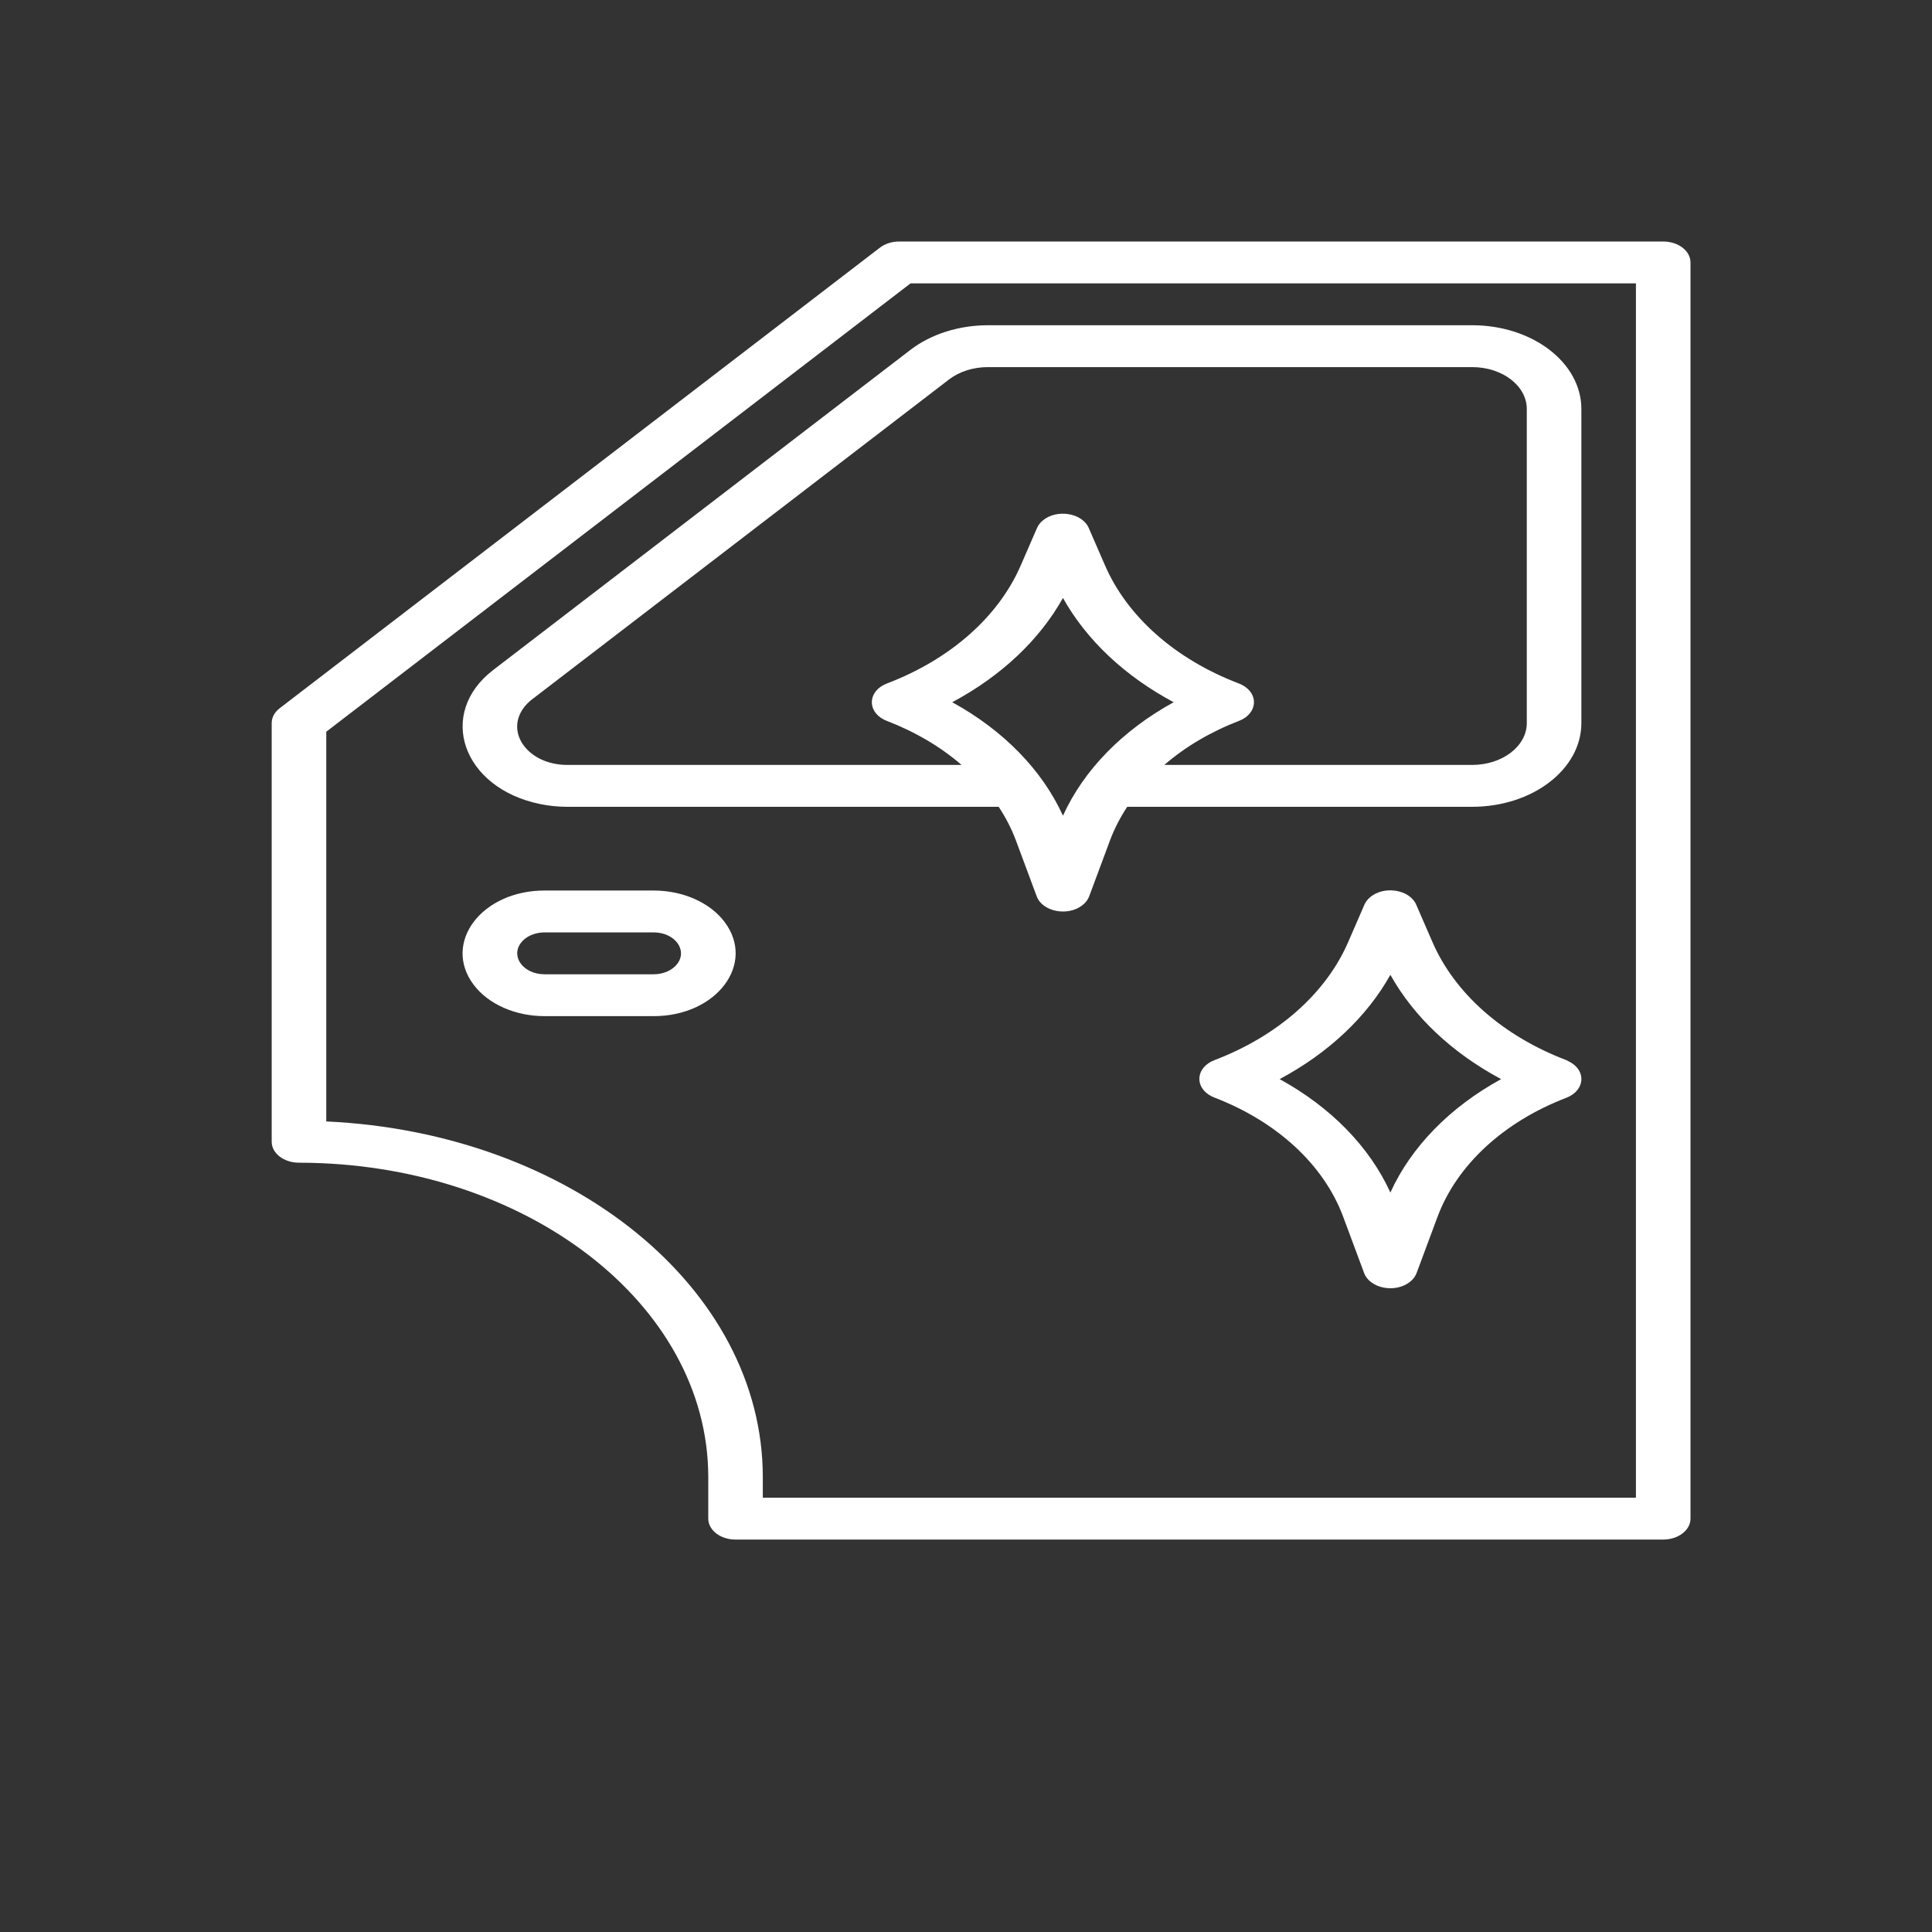
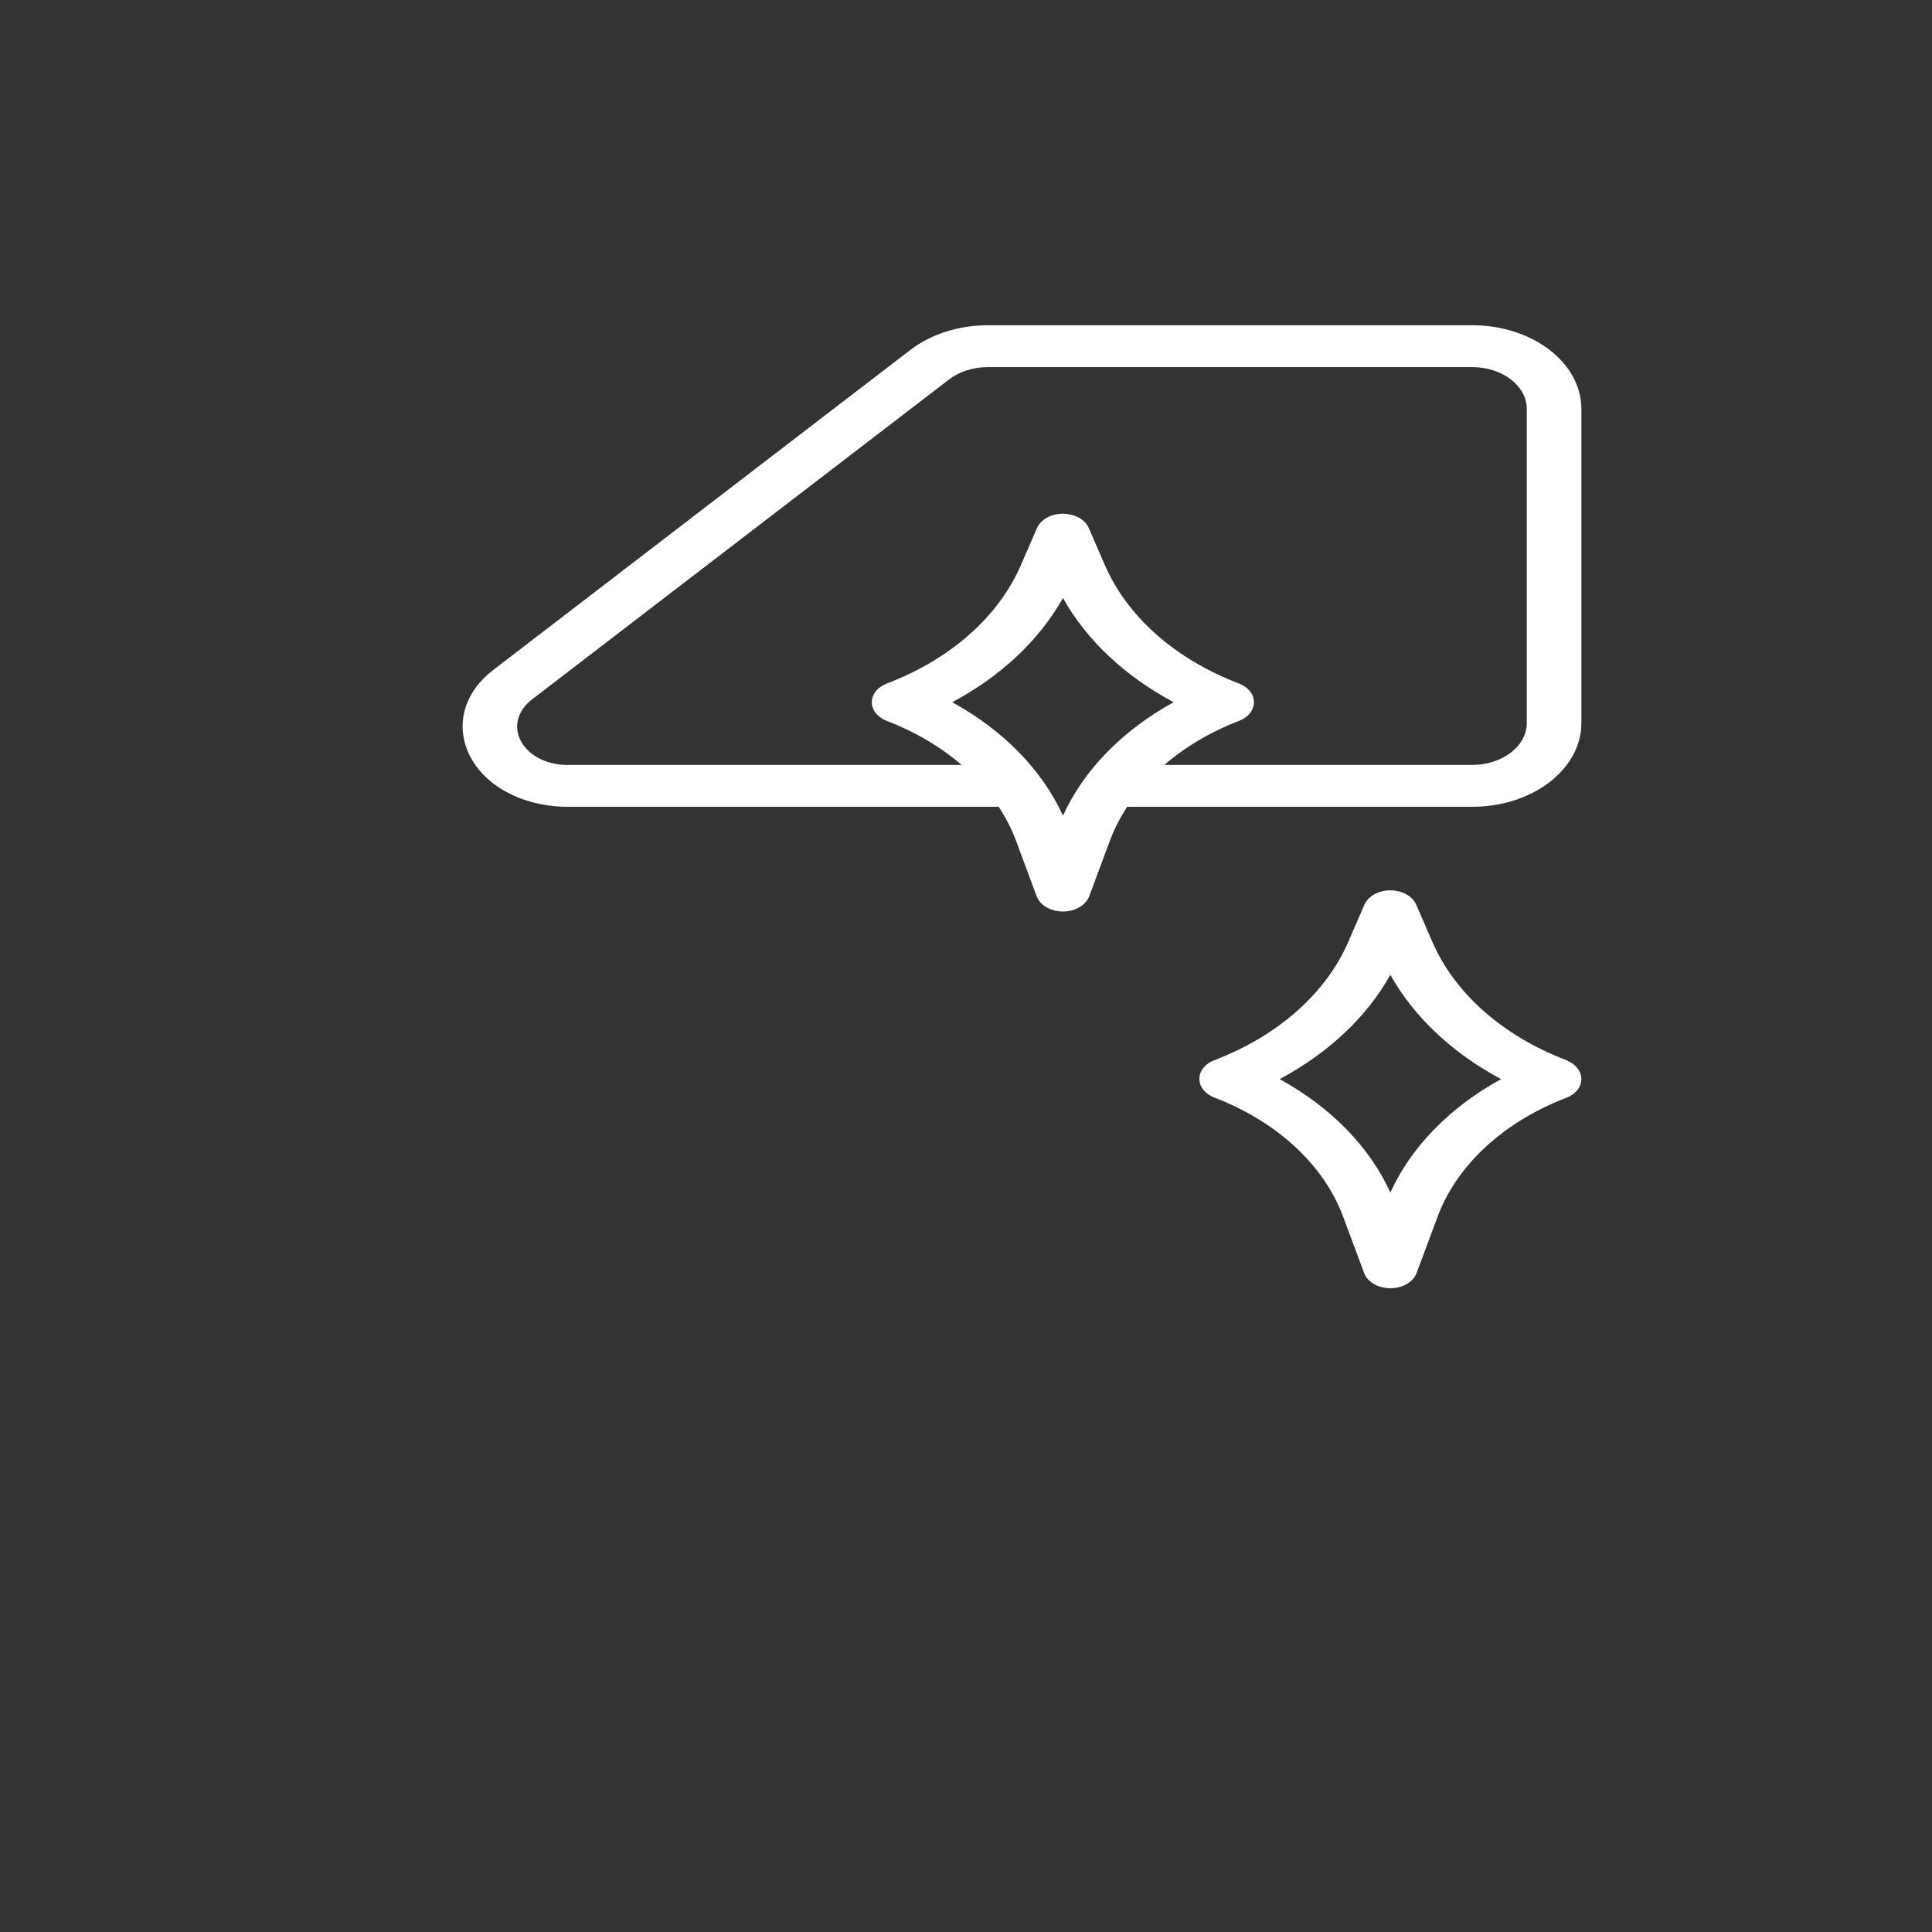
<svg xmlns="http://www.w3.org/2000/svg" viewBox="1968 2468 64 64" width="64" height="64">
  <rect x="1968" y="2468" width="64" height="64" fill="#333333" stroke="none" />
  <path fill="#ffffff" stroke="none" fill-opacity="1" stroke-width="1" stroke-opacity="1" color="rgb(51, 51, 51)" font-size-adjust="none" data-original="#000000" class="" id="tSvg87e61e054b" title="Path 5" d="M 2001.645 2495.818 C 2001.877 2496.442 2002.11 2497.067 2002.342 2497.691 C 2002.532 2498.204 2003.375 2498.368 2003.86 2497.984 C 2003.964 2497.902 2004.04 2497.801 2004.081 2497.691 C 2004.313 2497.067 2004.546 2496.442 2004.778 2495.818 C 2004.921 2495.441 2005.11 2495.076 2005.341 2494.726 C 2009.15 2494.726 2012.96 2494.726 2016.769 2494.726 C 2018.766 2494.726 2020.385 2493.484 2020.385 2491.952 C 2020.385 2488.484 2020.385 2485.016 2020.385 2481.548 C 2020.385 2480.016 2018.766 2478.774 2016.769 2478.774 C 2011.419 2478.774 2006.069 2478.774 2000.719 2478.774 C 1999.76 2478.776 1998.842 2479.068 1998.163 2479.587 C 1993.555 2483.123 1988.948 2486.658 1984.34 2490.193 C 1982.457 2491.639 1983.318 2494.106 1985.891 2494.635 C 1986.183 2494.695 1986.484 2494.726 1986.787 2494.726 C 1991.552 2494.726 1996.317 2494.726 2001.082 2494.726C 2001.313 2495.076 2001.502 2495.441 2001.645 2495.818Z M 2003.212 2495.021 C 2002.523 2493.508 2001.242 2492.195 1999.544 2491.262 C 2001.163 2490.397 2002.434 2489.2 2003.212 2487.808 C 2003.989 2489.2 2005.26 2490.397 2006.879 2491.262C 2005.181 2492.195 2003.9 2493.508 2003.212 2495.021Z M 1986.787 2493.339 C 1985.514 2493.338 1984.719 2492.281 1985.356 2491.436 C 1985.428 2491.34 1985.516 2491.252 1985.618 2491.173 C 1990.226 2487.638 1994.833 2484.103 1999.441 2480.568 C 1999.78 2480.308 2000.24 2480.162 2000.719 2480.161 C 2006.069 2480.161 2011.419 2480.161 2016.769 2480.161 C 2017.768 2480.161 2018.577 2480.782 2018.577 2481.548 C 2018.577 2485.016 2018.577 2488.484 2018.577 2491.952 C 2018.577 2492.718 2017.768 2493.339 2016.769 2493.339 C 2013.37 2493.339 2009.97 2493.339 2006.57 2493.339 C 2007.265 2492.737 2008.103 2492.243 2009.039 2491.882 C 2009.661 2491.644 2009.715 2490.978 2009.134 2490.683 C 2009.104 2490.668 2009.072 2490.653 2009.039 2490.641 C 2006.934 2489.839 2005.335 2488.425 2004.598 2486.713 C 2004.421 2486.306 2004.245 2485.9 2004.068 2485.494 C 2003.851 2484.987 2003 2484.85 2002.536 2485.248 C 2002.453 2485.319 2002.39 2485.403 2002.351 2485.494 C 2002.175 2485.9 2001.998 2486.306 2001.821 2486.713 C 2001.085 2488.425 1999.485 2489.839 1997.381 2490.641 C 1996.758 2490.879 1996.705 2491.545 1997.285 2491.84 C 1997.316 2491.855 1997.348 2491.87 1997.381 2491.882 C 1998.318 2492.243 1999.157 2492.737 1999.853 2493.339C 1995.498 2493.339 1991.142 2493.339 1986.787 2493.339Z M 2019.885 2503.118 C 2017.78 2502.316 2016.181 2500.902 2015.444 2499.189 C 2015.268 2498.783 2015.091 2498.377 2014.915 2497.971 C 2014.697 2497.464 2013.846 2497.327 2013.382 2497.725 C 2013.299 2497.796 2013.236 2497.88 2013.197 2497.971 C 2013.021 2498.377 2012.844 2498.783 2012.668 2499.189 C 2011.932 2500.901 2010.334 2502.316 2008.231 2503.118 C 2007.608 2503.356 2007.555 2504.022 2008.135 2504.317 C 2008.166 2504.332 2008.198 2504.347 2008.231 2504.359 C 2010.306 2505.157 2011.851 2506.586 2012.491 2508.298 C 2012.724 2508.922 2012.956 2509.546 2013.188 2510.17 C 2013.378 2510.684 2014.221 2510.847 2014.706 2510.464 C 2014.81 2510.382 2014.886 2510.281 2014.927 2510.17 C 2015.159 2509.546 2015.392 2508.922 2015.624 2508.298 C 2016.266 2506.588 2017.811 2505.163 2019.885 2504.366 C 2020.508 2504.128 2020.561 2503.462 2019.981 2503.167C 2019.95 2503.151 2019.918 2503.137 2019.885 2503.118Z M 2014.058 2507.504 C 2013.369 2505.992 2012.088 2504.679 2010.39 2503.747 C 2012.009 2502.881 2013.28 2501.684 2014.058 2500.292 C 2014.835 2501.684 2016.106 2502.881 2017.726 2503.747C 2016.027 2504.679 2014.746 2505.992 2014.058 2507.504Z" style="" />
-   <path fill="#ffffff" stroke="none" fill-opacity="1" stroke-width="1" stroke-opacity="1" color="rgb(51, 51, 51)" font-size-adjust="none" data-original="#000000" class="" id="tSvgfe162a4f" title="Path 6" d="M 1992.365 2519 C 2002.609 2519 2012.853 2519 2023.096 2519 C 2023.595 2519 2024 2518.689 2024 2518.306 C 2024 2504.435 2024 2490.565 2024 2476.694 C 2024 2476.311 2023.595 2476 2023.096 2476 C 2014.66 2476 2006.224 2476 1997.788 2476 C 1997.549 2476 1997.319 2476.073 1997.149 2476.203 C 1990.521 2481.289 1983.893 2486.375 1977.265 2491.461 C 1977.095 2491.591 1977 2491.768 1977 2491.952 C 1977 2496.575 1977 2501.199 1977 2505.823 C 1977 2506.206 1977.405 2506.516 1977.904 2506.516 C 1985.388 2506.523 1991.453 2511.177 1991.462 2516.919 C 1991.462 2517.382 1991.462 2517.844 1991.462 2518.306C 1991.462 2518.689 1991.866 2519 1992.365 2519Z M 1978.808 2505.149 C 1978.808 2500.846 1978.808 2496.542 1978.808 2492.239 C 1985.259 2487.288 1991.711 2482.338 1998.163 2477.387 C 2006.173 2477.387 2014.182 2477.387 2022.192 2477.387 C 2022.192 2490.796 2022.192 2504.204 2022.192 2517.613 C 2012.551 2517.613 2002.91 2517.613 1993.269 2517.613 C 1993.269 2517.382 1993.269 2517.151 1993.269 2516.919C 1993.259 2510.68 1986.924 2505.524 1978.808 2505.149Z" style="" />
-   <path fill="#ffffff" stroke="none" fill-opacity="1" stroke-width="1" stroke-opacity="1" color="rgb(51, 51, 51)" font-size-adjust="none" data-original="#000000" class="" id="tSvgbfb3a00345" title="Path 7" d="M 1989.654 2497.5 C 1988.449 2497.5 1987.244 2497.5 1986.038 2497.5 C 1983.951 2497.5 1982.647 2499.234 1983.69 2500.621 C 1984.175 2501.265 1985.07 2501.661 1986.038 2501.661 C 1987.244 2501.661 1988.449 2501.661 1989.654 2501.661 C 1991.741 2501.661 1993.046 2499.927 1992.002 2498.54C 1991.518 2497.897 1990.623 2497.5 1989.654 2497.5Z M 1989.654 2500.274 C 1988.449 2500.274 1987.244 2500.274 1986.038 2500.274 C 1985.343 2500.274 1984.908 2499.696 1985.256 2499.234 C 1985.417 2499.019 1985.716 2498.887 1986.038 2498.887 C 1987.244 2498.887 1988.449 2498.887 1989.654 2498.887 C 1990.35 2498.887 1990.784 2499.465 1990.437 2499.927C 1990.275 2500.142 1989.977 2500.274 1989.654 2500.274Z" style="" />
  <defs> </defs>
</svg>